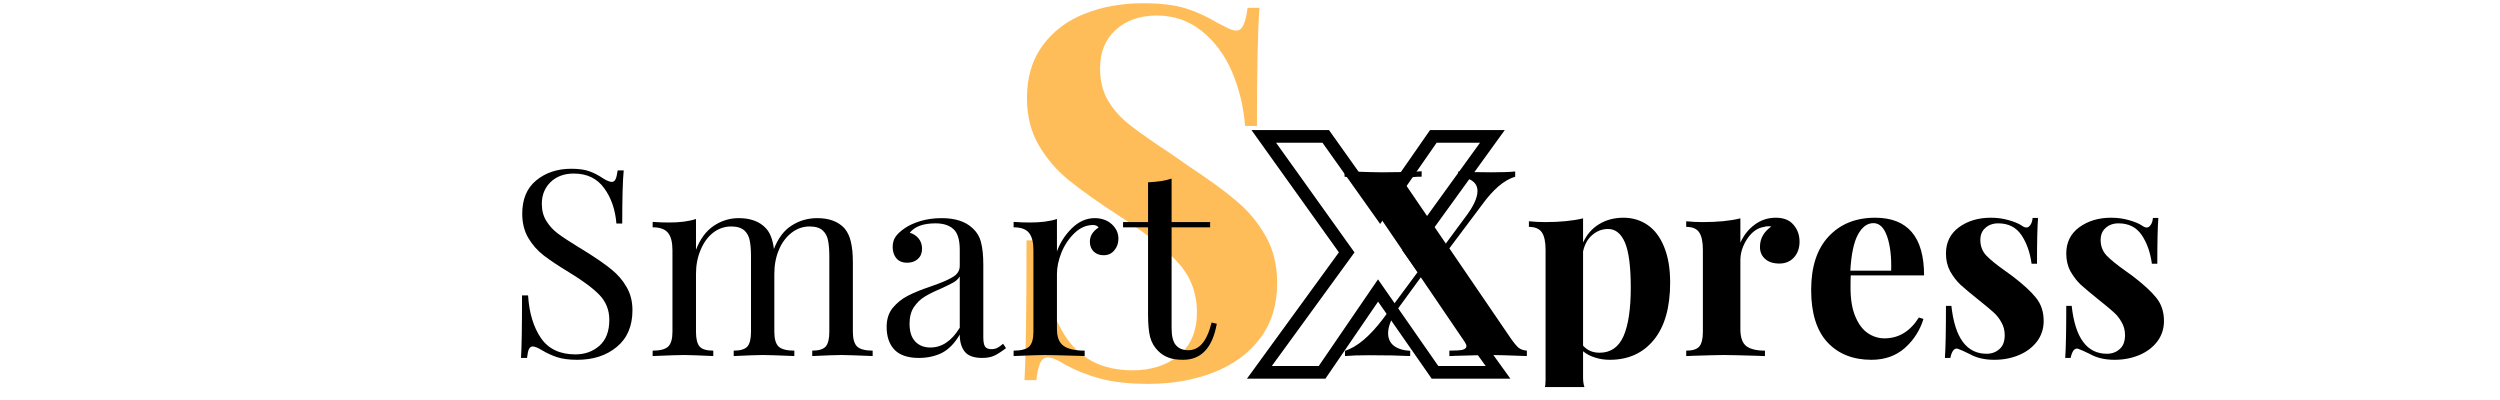
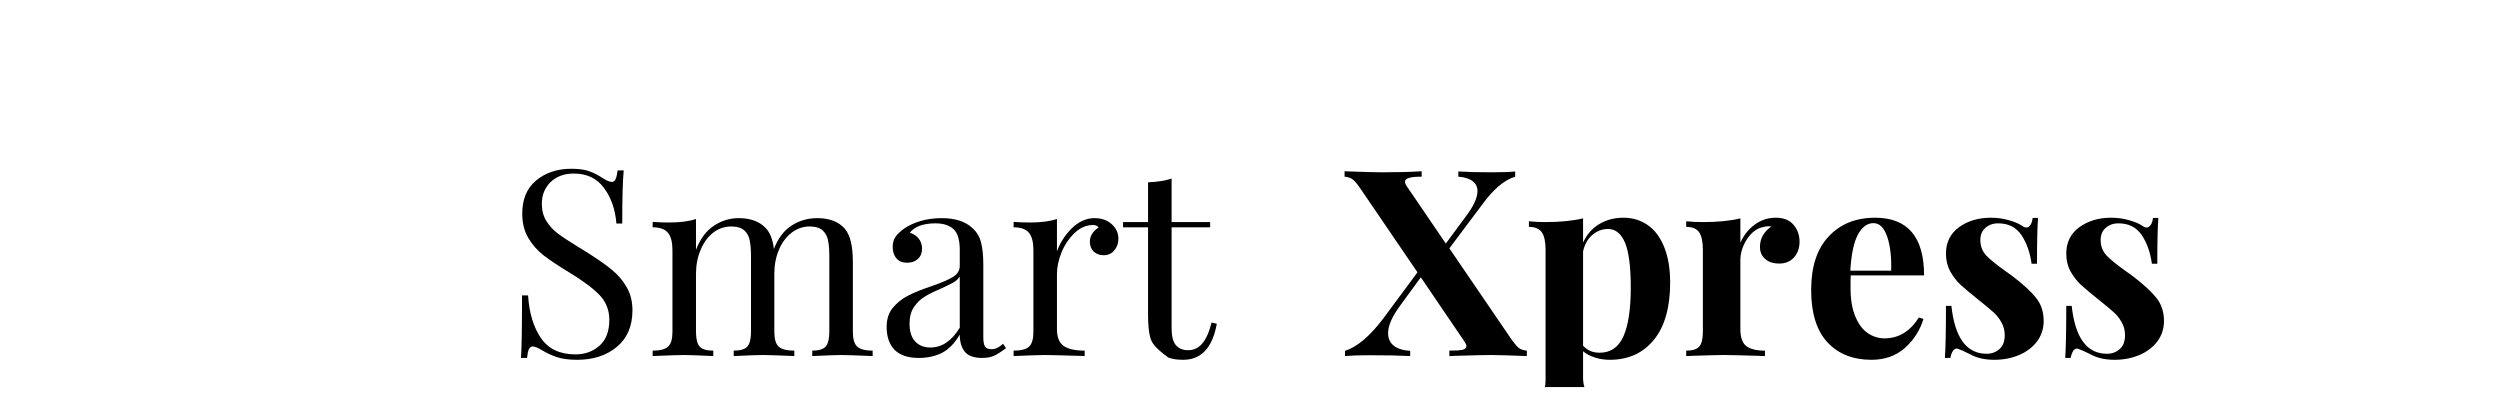
<svg xmlns="http://www.w3.org/2000/svg" width="250" zoomAndPan="magnify" viewBox="0 0 187.5 30" height="40" preserveAspectRatio="xMidYMid meet" version="1.0">
  <defs>
    <g />
    <clipPath id="69eb058607">
      <path d="M 89 4 L 118 4 L 118 29.031 L 89 29.031 Z M 89 4 " clip-rule="nonzero" />
    </clipPath>
    <clipPath id="436b58276b">
      <path d="M 114 16 L 126 16 L 126 29.031 L 114 29.031 Z M 114 16 " clip-rule="nonzero" />
    </clipPath>
  </defs>
  <g clip-path="url(#69eb058607)">
-     <path stroke-linecap="butt" transform="matrix(0.958, 0, 0, 0.958, 93.75, 2.061)" fill="none" stroke-linejoin="miter" d="M 14.483 26.999 L 10.024 20.591 L 5.642 26.999 L 0.734 26.999 L 7.57 17.607 L 1.08 8.529 L 5.931 8.529 L 10.187 14.521 L 14.353 8.529 L 18.975 8.529 L 12.53 17.444 L 19.419 26.999 Z M 14.483 26.999 " stroke="#000000" stroke-width="0.99" stroke-opacity="1" stroke-miterlimit="4" />
-   </g>
+     </g>
  <g fill="#ffbd59" fill-opacity="1">
    <g transform="translate(74.692, 28.243)">
      <g>
-         <path d="M 11.031 -28 C 12.375 -28 13.445 -27.867 14.25 -27.609 C 15.051 -27.359 15.867 -26.984 16.703 -26.484 C 16.984 -26.336 17.234 -26.211 17.453 -26.109 C 17.68 -26.004 17.875 -25.953 18.031 -25.953 C 18.258 -25.953 18.438 -26.086 18.562 -26.359 C 18.695 -26.629 18.801 -27.062 18.875 -27.656 L 19.766 -27.656 C 19.641 -25.914 19.578 -22.961 19.578 -18.797 L 18.688 -18.797 C 18.582 -20.191 18.266 -21.523 17.734 -22.797 C 17.203 -24.066 16.445 -25.098 15.469 -25.891 C 14.5 -26.68 13.367 -27.078 12.078 -27.078 C 10.805 -27.078 9.773 -26.719 8.984 -26 C 8.203 -25.289 7.812 -24.328 7.812 -23.109 C 7.812 -22.203 8.004 -21.41 8.391 -20.734 C 8.773 -20.066 9.316 -19.453 10.016 -18.891 C 10.723 -18.336 11.801 -17.582 13.25 -16.625 L 14.484 -15.766 C 16.016 -14.754 17.219 -13.875 18.094 -13.125 C 18.977 -12.375 19.695 -11.5 20.25 -10.5 C 20.812 -9.508 21.094 -8.352 21.094 -7.031 C 21.094 -5.375 20.664 -3.984 19.812 -2.859 C 18.957 -1.734 17.797 -0.883 16.328 -0.312 C 14.867 0.258 13.242 0.547 11.453 0.547 C 10.004 0.547 8.801 0.414 7.844 0.156 C 6.883 -0.102 6.004 -0.453 5.203 -0.891 C 4.629 -1.254 4.191 -1.438 3.891 -1.438 C 3.648 -1.438 3.461 -1.301 3.328 -1.031 C 3.203 -0.758 3.102 -0.328 3.031 0.266 L 2.141 0.266 C 2.242 -1.359 2.297 -4.852 2.297 -10.219 L 3.188 -10.219 C 3.363 -7.312 4.008 -4.957 5.125 -3.156 C 6.238 -1.363 7.945 -0.469 10.25 -0.469 C 11.656 -0.469 12.812 -0.844 13.719 -1.594 C 14.625 -2.344 15.078 -3.414 15.078 -4.812 C 15.078 -6.258 14.609 -7.5 13.672 -8.531 C 12.742 -9.57 11.27 -10.742 9.25 -12.047 C 7.695 -13.055 6.453 -13.938 5.516 -14.688 C 4.586 -15.438 3.82 -16.32 3.219 -17.344 C 2.625 -18.363 2.328 -19.547 2.328 -20.891 C 2.328 -22.453 2.723 -23.77 3.516 -24.844 C 4.305 -25.914 5.359 -26.707 6.672 -27.219 C 7.992 -27.738 9.445 -28 11.031 -28 Z M 11.031 -28 " />
-       </g>
+         </g>
    </g>
  </g>
  <g fill="#000000" fill-opacity="1">
    <g transform="translate(37.84, 26.704)">
      <g>
        <path d="M 5 -14.047 C 5.57 -14.047 6.023 -13.984 6.359 -13.859 C 6.691 -13.742 7.035 -13.566 7.391 -13.328 C 7.672 -13.148 7.891 -13.062 8.047 -13.062 C 8.172 -13.062 8.266 -13.129 8.328 -13.266 C 8.391 -13.398 8.441 -13.617 8.484 -13.922 L 8.938 -13.922 C 8.863 -13.16 8.828 -11.832 8.828 -9.938 L 8.391 -9.938 C 8.305 -10.988 8 -11.875 7.469 -12.594 C 6.945 -13.32 6.188 -13.688 5.188 -13.688 C 4.477 -13.688 3.898 -13.473 3.453 -13.047 C 3.016 -12.617 2.797 -12.078 2.797 -11.422 C 2.797 -10.922 2.91 -10.488 3.141 -10.125 C 3.367 -9.758 3.656 -9.445 4 -9.188 C 4.352 -8.926 4.859 -8.594 5.516 -8.188 L 6.078 -7.844 C 6.898 -7.332 7.547 -6.883 8.016 -6.5 C 8.492 -6.113 8.875 -5.672 9.156 -5.172 C 9.445 -4.68 9.594 -4.102 9.594 -3.438 C 9.594 -2.25 9.203 -1.332 8.422 -0.688 C 7.641 -0.039 6.648 0.281 5.453 0.281 C 4.828 0.281 4.316 0.211 3.922 0.078 C 3.523 -0.055 3.145 -0.234 2.781 -0.453 C 2.488 -0.629 2.266 -0.719 2.109 -0.719 C 1.992 -0.719 1.898 -0.648 1.828 -0.516 C 1.766 -0.379 1.719 -0.16 1.688 0.141 L 1.234 0.141 C 1.285 -0.578 1.312 -2.141 1.312 -4.547 L 1.766 -4.547 C 1.848 -3.234 2.172 -2.164 2.734 -1.344 C 3.297 -0.531 4.156 -0.125 5.312 -0.125 C 6.02 -0.125 6.617 -0.336 7.109 -0.766 C 7.609 -1.203 7.859 -1.852 7.859 -2.719 C 7.859 -3.445 7.613 -4.066 7.125 -4.578 C 6.633 -5.086 5.863 -5.66 4.812 -6.297 C 4.039 -6.766 3.414 -7.18 2.938 -7.547 C 2.469 -7.91 2.082 -8.348 1.781 -8.859 C 1.477 -9.379 1.328 -9.984 1.328 -10.672 C 1.328 -11.766 1.676 -12.598 2.375 -13.172 C 3.082 -13.754 3.957 -14.047 5 -14.047 Z M 5 -14.047 " />
      </g>
    </g>
  </g>
  <g fill="#000000" fill-opacity="1">
    <g transform="translate(48.387, 26.704)">
      <g>
        <path d="M 15.578 -1.812 C 15.578 -1.281 15.688 -0.91 15.906 -0.703 C 16.133 -0.504 16.52 -0.406 17.062 -0.406 L 17.062 0 C 15.863 -0.051 15.082 -0.078 14.719 -0.078 C 14.352 -0.078 13.625 -0.051 12.531 0 L 12.531 -0.406 C 13.008 -0.406 13.344 -0.504 13.531 -0.703 C 13.719 -0.91 13.812 -1.281 13.812 -1.812 L 13.812 -7.469 C 13.812 -7.957 13.781 -8.352 13.719 -8.656 C 13.664 -8.969 13.531 -9.223 13.312 -9.422 C 13.102 -9.617 12.773 -9.719 12.328 -9.719 C 11.836 -9.719 11.391 -9.562 10.984 -9.25 C 10.578 -8.938 10.258 -8.508 10.031 -7.969 C 9.801 -7.426 9.688 -6.828 9.688 -6.172 L 9.688 -1.812 C 9.688 -1.281 9.797 -0.91 10.016 -0.703 C 10.242 -0.504 10.633 -0.406 11.188 -0.406 L 11.188 0 C 9.977 -0.051 9.191 -0.078 8.828 -0.078 C 8.461 -0.078 7.734 -0.051 6.641 0 L 6.641 -0.406 C 7.129 -0.406 7.469 -0.504 7.656 -0.703 C 7.844 -0.91 7.938 -1.281 7.938 -1.812 L 7.938 -7.469 C 7.938 -7.957 7.906 -8.352 7.844 -8.656 C 7.789 -8.969 7.656 -9.223 7.438 -9.422 C 7.219 -9.617 6.891 -9.719 6.453 -9.719 C 5.953 -9.719 5.5 -9.562 5.094 -9.25 C 4.695 -8.938 4.383 -8.504 4.156 -7.953 C 3.926 -7.41 3.812 -6.812 3.812 -6.156 L 3.812 -1.812 C 3.812 -1.281 3.906 -0.91 4.094 -0.703 C 4.281 -0.504 4.617 -0.406 5.109 -0.406 L 5.109 0 C 4.004 -0.051 3.27 -0.078 2.906 -0.078 C 2.539 -0.078 1.758 -0.051 0.562 0 L 0.562 -0.406 C 1.113 -0.406 1.5 -0.504 1.719 -0.703 C 1.938 -0.91 2.047 -1.281 2.047 -1.812 L 2.047 -7.938 C 2.047 -8.531 1.938 -8.961 1.719 -9.234 C 1.5 -9.516 1.113 -9.656 0.562 -9.656 L 0.562 -10.062 C 0.977 -10.031 1.383 -10.016 1.781 -10.016 C 2.602 -10.016 3.281 -10.102 3.812 -10.281 L 3.812 -7.969 C 4.125 -8.781 4.566 -9.379 5.141 -9.766 C 5.711 -10.148 6.336 -10.344 7.016 -10.344 C 7.898 -10.344 8.578 -10.094 9.047 -9.594 C 9.367 -9.258 9.57 -8.738 9.656 -8.031 C 9.977 -8.852 10.426 -9.441 11 -9.797 C 11.57 -10.16 12.207 -10.344 12.906 -10.344 C 13.789 -10.344 14.469 -10.094 14.938 -9.594 C 15.164 -9.332 15.328 -9 15.422 -8.594 C 15.523 -8.195 15.578 -7.676 15.578 -7.031 Z M 15.578 -1.812 " />
      </g>
    </g>
  </g>
  <g fill="#000000" fill-opacity="1">
    <g transform="translate(65.732, 26.704)">
      <g>
        <path d="M 3.188 0.141 C 2.363 0.141 1.754 -0.062 1.359 -0.469 C 0.961 -0.883 0.766 -1.457 0.766 -2.188 C 0.766 -2.77 0.922 -3.25 1.234 -3.625 C 1.555 -4.008 1.938 -4.312 2.375 -4.531 C 2.812 -4.758 3.391 -4.992 4.109 -5.234 C 4.836 -5.484 5.375 -5.711 5.719 -5.922 C 6.07 -6.129 6.25 -6.41 6.25 -6.766 L 6.25 -7.969 C 6.25 -8.727 6.086 -9.25 5.766 -9.531 C 5.453 -9.812 5.008 -9.953 4.438 -9.953 C 3.52 -9.953 2.875 -9.719 2.5 -9.25 C 2.758 -9.176 2.977 -9.035 3.156 -8.828 C 3.332 -8.617 3.422 -8.359 3.422 -8.047 C 3.422 -7.723 3.316 -7.469 3.109 -7.281 C 2.898 -7.094 2.633 -7 2.312 -7 C 1.945 -7 1.672 -7.113 1.484 -7.344 C 1.305 -7.57 1.219 -7.848 1.219 -8.172 C 1.219 -8.484 1.289 -8.742 1.438 -8.953 C 1.582 -9.16 1.805 -9.367 2.109 -9.578 C 2.422 -9.797 2.816 -9.977 3.297 -10.125 C 3.785 -10.27 4.316 -10.344 4.891 -10.344 C 5.898 -10.344 6.664 -10.098 7.188 -9.609 C 7.52 -9.316 7.738 -8.957 7.844 -8.531 C 7.957 -8.102 8.016 -7.547 8.016 -6.859 L 8.016 -1.422 C 8.016 -1.098 8.055 -0.863 8.141 -0.719 C 8.234 -0.582 8.395 -0.516 8.625 -0.516 C 8.781 -0.516 8.926 -0.547 9.062 -0.609 C 9.195 -0.68 9.344 -0.785 9.5 -0.922 L 9.719 -0.594 C 9.375 -0.332 9.082 -0.145 8.844 -0.031 C 8.602 0.082 8.301 0.141 7.938 0.141 C 7.312 0.141 6.875 -0.016 6.625 -0.328 C 6.375 -0.641 6.25 -1.066 6.25 -1.609 C 5.863 -0.953 5.414 -0.492 4.906 -0.234 C 4.395 0.016 3.82 0.141 3.188 0.141 Z M 4.047 -0.641 C 4.91 -0.641 5.645 -1.133 6.25 -2.125 L 6.25 -5.969 C 6.133 -5.781 5.973 -5.629 5.766 -5.516 C 5.555 -5.398 5.238 -5.242 4.812 -5.047 C 4.312 -4.836 3.906 -4.633 3.594 -4.438 C 3.289 -4.25 3.031 -3.992 2.812 -3.672 C 2.594 -3.348 2.484 -2.93 2.484 -2.422 C 2.484 -1.836 2.625 -1.395 2.906 -1.094 C 3.195 -0.789 3.578 -0.641 4.047 -0.641 Z M 4.047 -0.641 " />
      </g>
    </g>
  </g>
  <g fill="#000000" fill-opacity="1">
    <g transform="translate(75.459, 26.704)">
      <g>
        <path d="M 6.641 -10.344 C 7.16 -10.344 7.586 -10.191 7.922 -9.891 C 8.254 -9.586 8.422 -9.223 8.422 -8.797 C 8.422 -8.453 8.316 -8.16 8.109 -7.922 C 7.91 -7.68 7.645 -7.562 7.312 -7.562 C 7.02 -7.562 6.773 -7.648 6.578 -7.828 C 6.379 -8.016 6.281 -8.266 6.281 -8.578 C 6.281 -9.004 6.5 -9.359 6.938 -9.641 C 6.844 -9.766 6.707 -9.828 6.531 -9.828 C 6.02 -9.828 5.555 -9.629 5.141 -9.234 C 4.723 -8.836 4.395 -8.352 4.156 -7.781 C 3.926 -7.207 3.812 -6.664 3.812 -6.156 L 3.812 -2.016 C 3.812 -1.41 3.984 -0.988 4.328 -0.75 C 4.672 -0.52 5.191 -0.406 5.891 -0.406 L 5.891 0 L 5.422 -0.016 C 4.086 -0.055 3.238 -0.078 2.875 -0.078 C 2.531 -0.078 1.758 -0.051 0.562 0 L 0.562 -0.406 C 1.113 -0.406 1.5 -0.504 1.719 -0.703 C 1.938 -0.91 2.047 -1.281 2.047 -1.812 L 2.047 -7.938 C 2.047 -8.531 1.938 -8.961 1.719 -9.234 C 1.5 -9.516 1.113 -9.656 0.562 -9.656 L 0.562 -10.062 C 0.977 -10.031 1.383 -10.016 1.781 -10.016 C 2.602 -10.016 3.281 -10.102 3.812 -10.281 L 3.812 -7.844 C 4.039 -8.488 4.41 -9.066 4.922 -9.578 C 5.441 -10.086 6.016 -10.344 6.641 -10.344 Z M 6.641 -10.344 " />
      </g>
    </g>
  </g>
  <g fill="#000000" fill-opacity="1">
    <g transform="translate(84.151, 26.704)">
      <g>
-         <path d="M 3.719 -10.047 L 6.609 -10.047 L 6.609 -9.656 L 3.719 -9.656 L 3.719 -2.094 C 3.719 -1.508 3.82 -1.086 4.031 -0.828 C 4.25 -0.566 4.562 -0.438 4.969 -0.438 C 5.375 -0.438 5.719 -0.598 6 -0.922 C 6.289 -1.242 6.531 -1.773 6.719 -2.516 L 7.109 -2.422 C 6.785 -0.617 5.941 0.281 4.578 0.281 C 4.129 0.281 3.758 0.223 3.469 0.109 C 3.188 0.004 2.938 -0.156 2.719 -0.375 C 2.426 -0.656 2.223 -1.004 2.109 -1.422 C 2.004 -1.836 1.953 -2.398 1.953 -3.109 L 1.953 -9.656 L 0.078 -9.656 L 0.078 -10.047 L 1.953 -10.047 L 1.953 -13.031 C 2.68 -13.062 3.27 -13.156 3.719 -13.312 Z M 3.719 -10.047 " />
+         <path d="M 3.719 -10.047 L 6.609 -10.047 L 6.609 -9.656 L 3.719 -9.656 L 3.719 -2.094 C 3.719 -1.508 3.82 -1.086 4.031 -0.828 C 4.25 -0.566 4.562 -0.438 4.969 -0.438 C 5.375 -0.438 5.719 -0.598 6 -0.922 C 6.289 -1.242 6.531 -1.773 6.719 -2.516 L 7.109 -2.422 C 6.785 -0.617 5.941 0.281 4.578 0.281 C 4.129 0.281 3.758 0.223 3.469 0.109 C 2.426 -0.656 2.223 -1.004 2.109 -1.422 C 2.004 -1.836 1.953 -2.398 1.953 -3.109 L 1.953 -9.656 L 0.078 -9.656 L 0.078 -10.047 L 1.953 -10.047 L 1.953 -13.031 C 2.68 -13.062 3.27 -13.156 3.719 -13.312 Z M 3.719 -10.047 " />
      </g>
    </g>
  </g>
  <g fill="#000000" fill-opacity="1">
    <g transform="translate(91.061, 26.704)">
      <g />
    </g>
  </g>
  <g fill="#000000" fill-opacity="1">
    <g transform="translate(95.924, 26.704)">
      <g />
    </g>
  </g>
  <g fill="#000000" fill-opacity="1">
    <g transform="translate(100.78, 26.704)">
      <g>
        <path d="M 12.484 -1.391 C 12.742 -1.016 12.953 -0.758 13.109 -0.625 C 13.266 -0.5 13.473 -0.426 13.734 -0.406 L 13.734 0 C 12.379 -0.051 11.488 -0.078 11.062 -0.078 C 10.645 -0.078 9.734 -0.055 8.328 -0.016 C 8.223 -0.004 8.086 0 7.922 0 L 7.922 -0.406 C 8.391 -0.406 8.719 -0.426 8.906 -0.469 C 9.102 -0.52 9.203 -0.613 9.203 -0.75 C 9.203 -0.832 9.156 -0.941 9.062 -1.078 L 5.781 -5.906 L 4.219 -3.766 C 3.625 -2.961 3.328 -2.281 3.328 -1.719 C 3.328 -1.312 3.473 -0.992 3.766 -0.766 C 4.055 -0.547 4.461 -0.422 4.984 -0.391 L 4.984 0 C 4.242 -0.039 3.211 -0.062 1.891 -0.062 C 1.109 -0.062 0.508 -0.039 0.094 0 L 0.094 -0.391 C 1 -0.68 1.945 -1.477 2.938 -2.781 L 5.531 -6.281 L 1.312 -12.469 C 1.051 -12.863 0.844 -13.117 0.688 -13.234 C 0.531 -13.359 0.32 -13.43 0.062 -13.453 L 0.062 -13.859 C 0.219 -13.859 0.348 -13.852 0.453 -13.844 C 1.703 -13.801 2.504 -13.781 2.859 -13.781 C 3.984 -13.781 4.977 -13.805 5.844 -13.859 L 5.844 -13.453 C 5.406 -13.453 5.086 -13.422 4.891 -13.359 C 4.691 -13.297 4.594 -13.203 4.594 -13.078 C 4.594 -12.973 4.645 -12.848 4.75 -12.703 L 7.656 -8.438 L 9.109 -10.406 C 9.723 -11.207 10.031 -11.863 10.031 -12.375 C 10.031 -12.695 9.906 -12.945 9.656 -13.125 C 9.406 -13.312 9.051 -13.422 8.594 -13.453 L 8.594 -13.844 C 9.344 -13.801 10.164 -13.781 11.062 -13.781 C 11.844 -13.781 12.441 -13.801 12.859 -13.844 L 12.859 -13.453 C 12.441 -13.328 12.02 -13.082 11.594 -12.719 C 11.176 -12.352 10.781 -11.91 10.406 -11.391 L 7.922 -8.078 Z M 12.484 -1.391 " />
      </g>
    </g>
  </g>
  <g clip-path="url(#436b58276b)">
    <g fill="#000000" fill-opacity="1">
      <g transform="translate(114.277, 26.704)">
        <g>
          <path d="M 7.484 -10.375 C 8.16 -10.375 8.766 -10.191 9.297 -9.828 C 9.828 -9.461 10.238 -8.914 10.531 -8.188 C 10.832 -7.457 10.984 -6.566 10.984 -5.516 C 10.984 -3.648 10.578 -2.219 9.766 -1.219 C 8.953 -0.219 7.848 0.281 6.453 0.281 C 6.055 0.281 5.688 0.223 5.344 0.109 C 5 0.004 4.703 -0.148 4.453 -0.359 L 4.453 1.609 C 4.453 2.18 4.594 2.578 4.875 2.797 C 5.164 3.016 5.613 3.125 6.219 3.125 L 6.219 3.531 L 5.688 3.516 C 4.238 3.473 3.32 3.453 2.938 3.453 C 2.539 3.453 1.719 3.477 0.469 3.531 L 0.469 3.125 C 0.895 3.125 1.195 3.031 1.375 2.844 C 1.551 2.656 1.641 2.305 1.641 1.797 L 1.641 -7.969 C 1.641 -8.57 1.547 -9.008 1.359 -9.281 C 1.172 -9.551 0.848 -9.688 0.391 -9.688 L 0.391 -10.109 C 0.805 -10.066 1.211 -10.047 1.609 -10.047 C 2.734 -10.047 3.68 -10.141 4.453 -10.328 L 4.453 -8.516 C 4.734 -9.117 5.133 -9.578 5.656 -9.891 C 6.176 -10.211 6.785 -10.375 7.484 -10.375 Z M 5.688 -0.25 C 6.52 -0.25 7.117 -0.66 7.484 -1.484 C 7.848 -2.316 8.031 -3.531 8.031 -5.125 C 8.031 -6.707 7.883 -7.836 7.594 -8.516 C 7.301 -9.191 6.879 -9.531 6.328 -9.531 C 5.891 -9.531 5.492 -9.379 5.141 -9.078 C 4.797 -8.785 4.566 -8.375 4.453 -7.844 L 4.453 -0.781 C 4.766 -0.426 5.176 -0.25 5.688 -0.25 Z M 5.688 -0.25 " />
        </g>
      </g>
    </g>
  </g>
  <g fill="#000000" fill-opacity="1">
    <g transform="translate(125.997, 26.704)">
      <g>
        <path d="M 7.188 -10.375 C 7.781 -10.375 8.223 -10.195 8.516 -9.844 C 8.816 -9.5 8.969 -9.078 8.969 -8.578 C 8.969 -8.098 8.828 -7.703 8.547 -7.391 C 8.266 -7.086 7.898 -6.938 7.453 -6.938 C 7.004 -6.938 6.648 -7.051 6.391 -7.281 C 6.129 -7.508 6 -7.812 6 -8.188 C 6 -8.812 6.285 -9.32 6.859 -9.719 C 6.805 -9.727 6.727 -9.734 6.625 -9.734 C 6.5 -9.734 6.395 -9.719 6.312 -9.688 C 5.82 -9.613 5.398 -9.316 5.047 -8.797 C 4.703 -8.273 4.531 -7.738 4.531 -7.188 L 4.531 -2.016 C 4.531 -1.41 4.676 -0.988 4.969 -0.75 C 5.27 -0.52 5.738 -0.406 6.375 -0.406 L 6.375 0 C 6.188 0 6.035 -0.004 5.922 -0.016 C 4.586 -0.055 3.703 -0.078 3.266 -0.078 C 2.91 -0.078 2.109 -0.055 0.859 -0.016 C 0.754 -0.004 0.625 0 0.469 0 L 0.469 -0.406 C 0.938 -0.406 1.258 -0.504 1.438 -0.703 C 1.625 -0.91 1.719 -1.281 1.719 -1.812 L 1.719 -7.969 C 1.719 -8.57 1.625 -9.008 1.438 -9.281 C 1.258 -9.551 0.938 -9.688 0.469 -9.688 L 0.469 -10.109 C 0.883 -10.066 1.289 -10.047 1.688 -10.047 C 2.844 -10.047 3.789 -10.141 4.531 -10.328 L 4.531 -8.5 C 4.781 -9.062 5.141 -9.516 5.609 -9.859 C 6.078 -10.203 6.602 -10.375 7.188 -10.375 Z M 7.188 -10.375 " />
      </g>
    </g>
  </g>
  <g fill="#000000" fill-opacity="1">
    <g transform="translate(135.118, 26.704)">
      <g>
        <path d="M 6.219 -1.328 C 7.281 -1.328 8.141 -1.848 8.797 -2.891 L 9.141 -2.781 C 8.879 -1.926 8.414 -1.203 7.75 -0.609 C 7.082 -0.016 6.242 0.281 5.234 0.281 C 3.859 0.281 2.758 -0.156 1.938 -1.031 C 1.125 -1.914 0.719 -3.223 0.719 -4.953 C 0.719 -6.703 1.156 -8.039 2.031 -8.969 C 2.906 -9.906 4.066 -10.375 5.516 -10.375 C 7.961 -10.375 9.188 -8.93 9.188 -6.047 L 3.688 -6.047 C 3.676 -5.848 3.672 -5.539 3.672 -5.125 C 3.672 -4.258 3.789 -3.539 4.031 -2.969 C 4.27 -2.395 4.582 -1.977 4.969 -1.719 C 5.352 -1.457 5.77 -1.328 6.219 -1.328 Z M 5.391 -9.969 C 4.922 -9.969 4.531 -9.676 4.219 -9.094 C 3.914 -8.52 3.727 -7.625 3.656 -6.406 L 6.719 -6.406 C 6.75 -7.438 6.648 -8.285 6.422 -8.953 C 6.191 -9.629 5.848 -9.969 5.391 -9.969 Z M 5.391 -9.969 " />
      </g>
    </g>
  </g>
  <g fill="#000000" fill-opacity="1">
    <g transform="translate(144.963, 26.704)">
      <g>
        <path d="M 4.344 -10.375 C 4.832 -10.375 5.285 -10.312 5.703 -10.188 C 6.117 -10.07 6.441 -9.938 6.672 -9.781 C 6.797 -9.688 6.91 -9.641 7.016 -9.641 C 7.129 -9.641 7.227 -9.703 7.312 -9.828 C 7.406 -9.953 7.461 -10.129 7.484 -10.359 L 7.891 -10.359 C 7.836 -9.691 7.812 -8.547 7.812 -6.922 L 7.406 -6.922 C 7.289 -7.773 7.035 -8.492 6.641 -9.078 C 6.242 -9.66 5.664 -9.953 4.906 -9.953 C 4.508 -9.953 4.188 -9.836 3.938 -9.609 C 3.688 -9.391 3.562 -9.086 3.562 -8.703 C 3.562 -8.254 3.707 -7.867 4 -7.547 C 4.301 -7.234 4.773 -6.848 5.422 -6.391 L 5.984 -5.984 C 6.773 -5.379 7.359 -4.844 7.734 -4.375 C 8.117 -3.906 8.312 -3.32 8.312 -2.625 C 8.312 -2.051 8.145 -1.539 7.812 -1.094 C 7.477 -0.656 7.031 -0.316 6.469 -0.078 C 5.906 0.16 5.285 0.281 4.609 0.281 C 3.891 0.281 3.281 0.141 2.781 -0.141 C 2.363 -0.348 2.062 -0.484 1.875 -0.547 C 1.75 -0.586 1.633 -0.547 1.531 -0.422 C 1.438 -0.297 1.363 -0.109 1.312 0.141 L 0.906 0.141 C 0.957 -0.609 0.984 -1.91 0.984 -3.766 L 1.391 -3.766 C 1.648 -1.367 2.531 -0.172 4.031 -0.172 C 4.406 -0.172 4.723 -0.285 4.984 -0.516 C 5.254 -0.742 5.391 -1.094 5.391 -1.562 C 5.391 -1.926 5.305 -2.25 5.141 -2.531 C 4.984 -2.82 4.781 -3.078 4.531 -3.297 C 4.281 -3.523 3.91 -3.832 3.422 -4.219 C 2.836 -4.688 2.391 -5.062 2.078 -5.344 C 1.773 -5.633 1.516 -5.973 1.297 -6.359 C 1.086 -6.754 0.984 -7.195 0.984 -7.688 C 0.984 -8.52 1.305 -9.176 1.953 -9.656 C 2.609 -10.133 3.406 -10.375 4.344 -10.375 Z M 4.344 -10.375 " />
      </g>
    </g>
  </g>
  <g fill="#000000" fill-opacity="1">
    <g transform="translate(153.986, 26.704)">
      <g>
        <path d="M 4.344 -10.375 C 4.832 -10.375 5.285 -10.312 5.703 -10.188 C 6.117 -10.07 6.441 -9.938 6.672 -9.781 C 6.797 -9.688 6.91 -9.641 7.016 -9.641 C 7.129 -9.641 7.227 -9.703 7.312 -9.828 C 7.406 -9.953 7.461 -10.129 7.484 -10.359 L 7.891 -10.359 C 7.836 -9.691 7.812 -8.547 7.812 -6.922 L 7.406 -6.922 C 7.289 -7.773 7.035 -8.492 6.641 -9.078 C 6.242 -9.66 5.664 -9.953 4.906 -9.953 C 4.508 -9.953 4.188 -9.836 3.938 -9.609 C 3.688 -9.391 3.562 -9.086 3.562 -8.703 C 3.562 -8.254 3.707 -7.867 4 -7.547 C 4.301 -7.234 4.773 -6.848 5.422 -6.391 L 5.984 -5.984 C 6.773 -5.379 7.359 -4.844 7.734 -4.375 C 8.117 -3.906 8.312 -3.32 8.312 -2.625 C 8.312 -2.051 8.145 -1.539 7.812 -1.094 C 7.477 -0.656 7.031 -0.316 6.469 -0.078 C 5.906 0.16 5.285 0.281 4.609 0.281 C 3.891 0.281 3.281 0.141 2.781 -0.141 C 2.363 -0.348 2.062 -0.484 1.875 -0.547 C 1.75 -0.586 1.633 -0.547 1.531 -0.422 C 1.438 -0.297 1.363 -0.109 1.312 0.141 L 0.906 0.141 C 0.957 -0.609 0.984 -1.91 0.984 -3.766 L 1.391 -3.766 C 1.648 -1.367 2.531 -0.172 4.031 -0.172 C 4.406 -0.172 4.723 -0.285 4.984 -0.516 C 5.254 -0.742 5.391 -1.094 5.391 -1.562 C 5.391 -1.926 5.305 -2.25 5.141 -2.531 C 4.984 -2.82 4.781 -3.078 4.531 -3.297 C 4.281 -3.523 3.91 -3.832 3.422 -4.219 C 2.836 -4.688 2.391 -5.062 2.078 -5.344 C 1.773 -5.633 1.516 -5.973 1.297 -6.359 C 1.086 -6.754 0.984 -7.195 0.984 -7.688 C 0.984 -8.52 1.305 -9.176 1.953 -9.656 C 2.609 -10.133 3.406 -10.375 4.344 -10.375 Z M 4.344 -10.375 " />
      </g>
    </g>
  </g>
</svg>